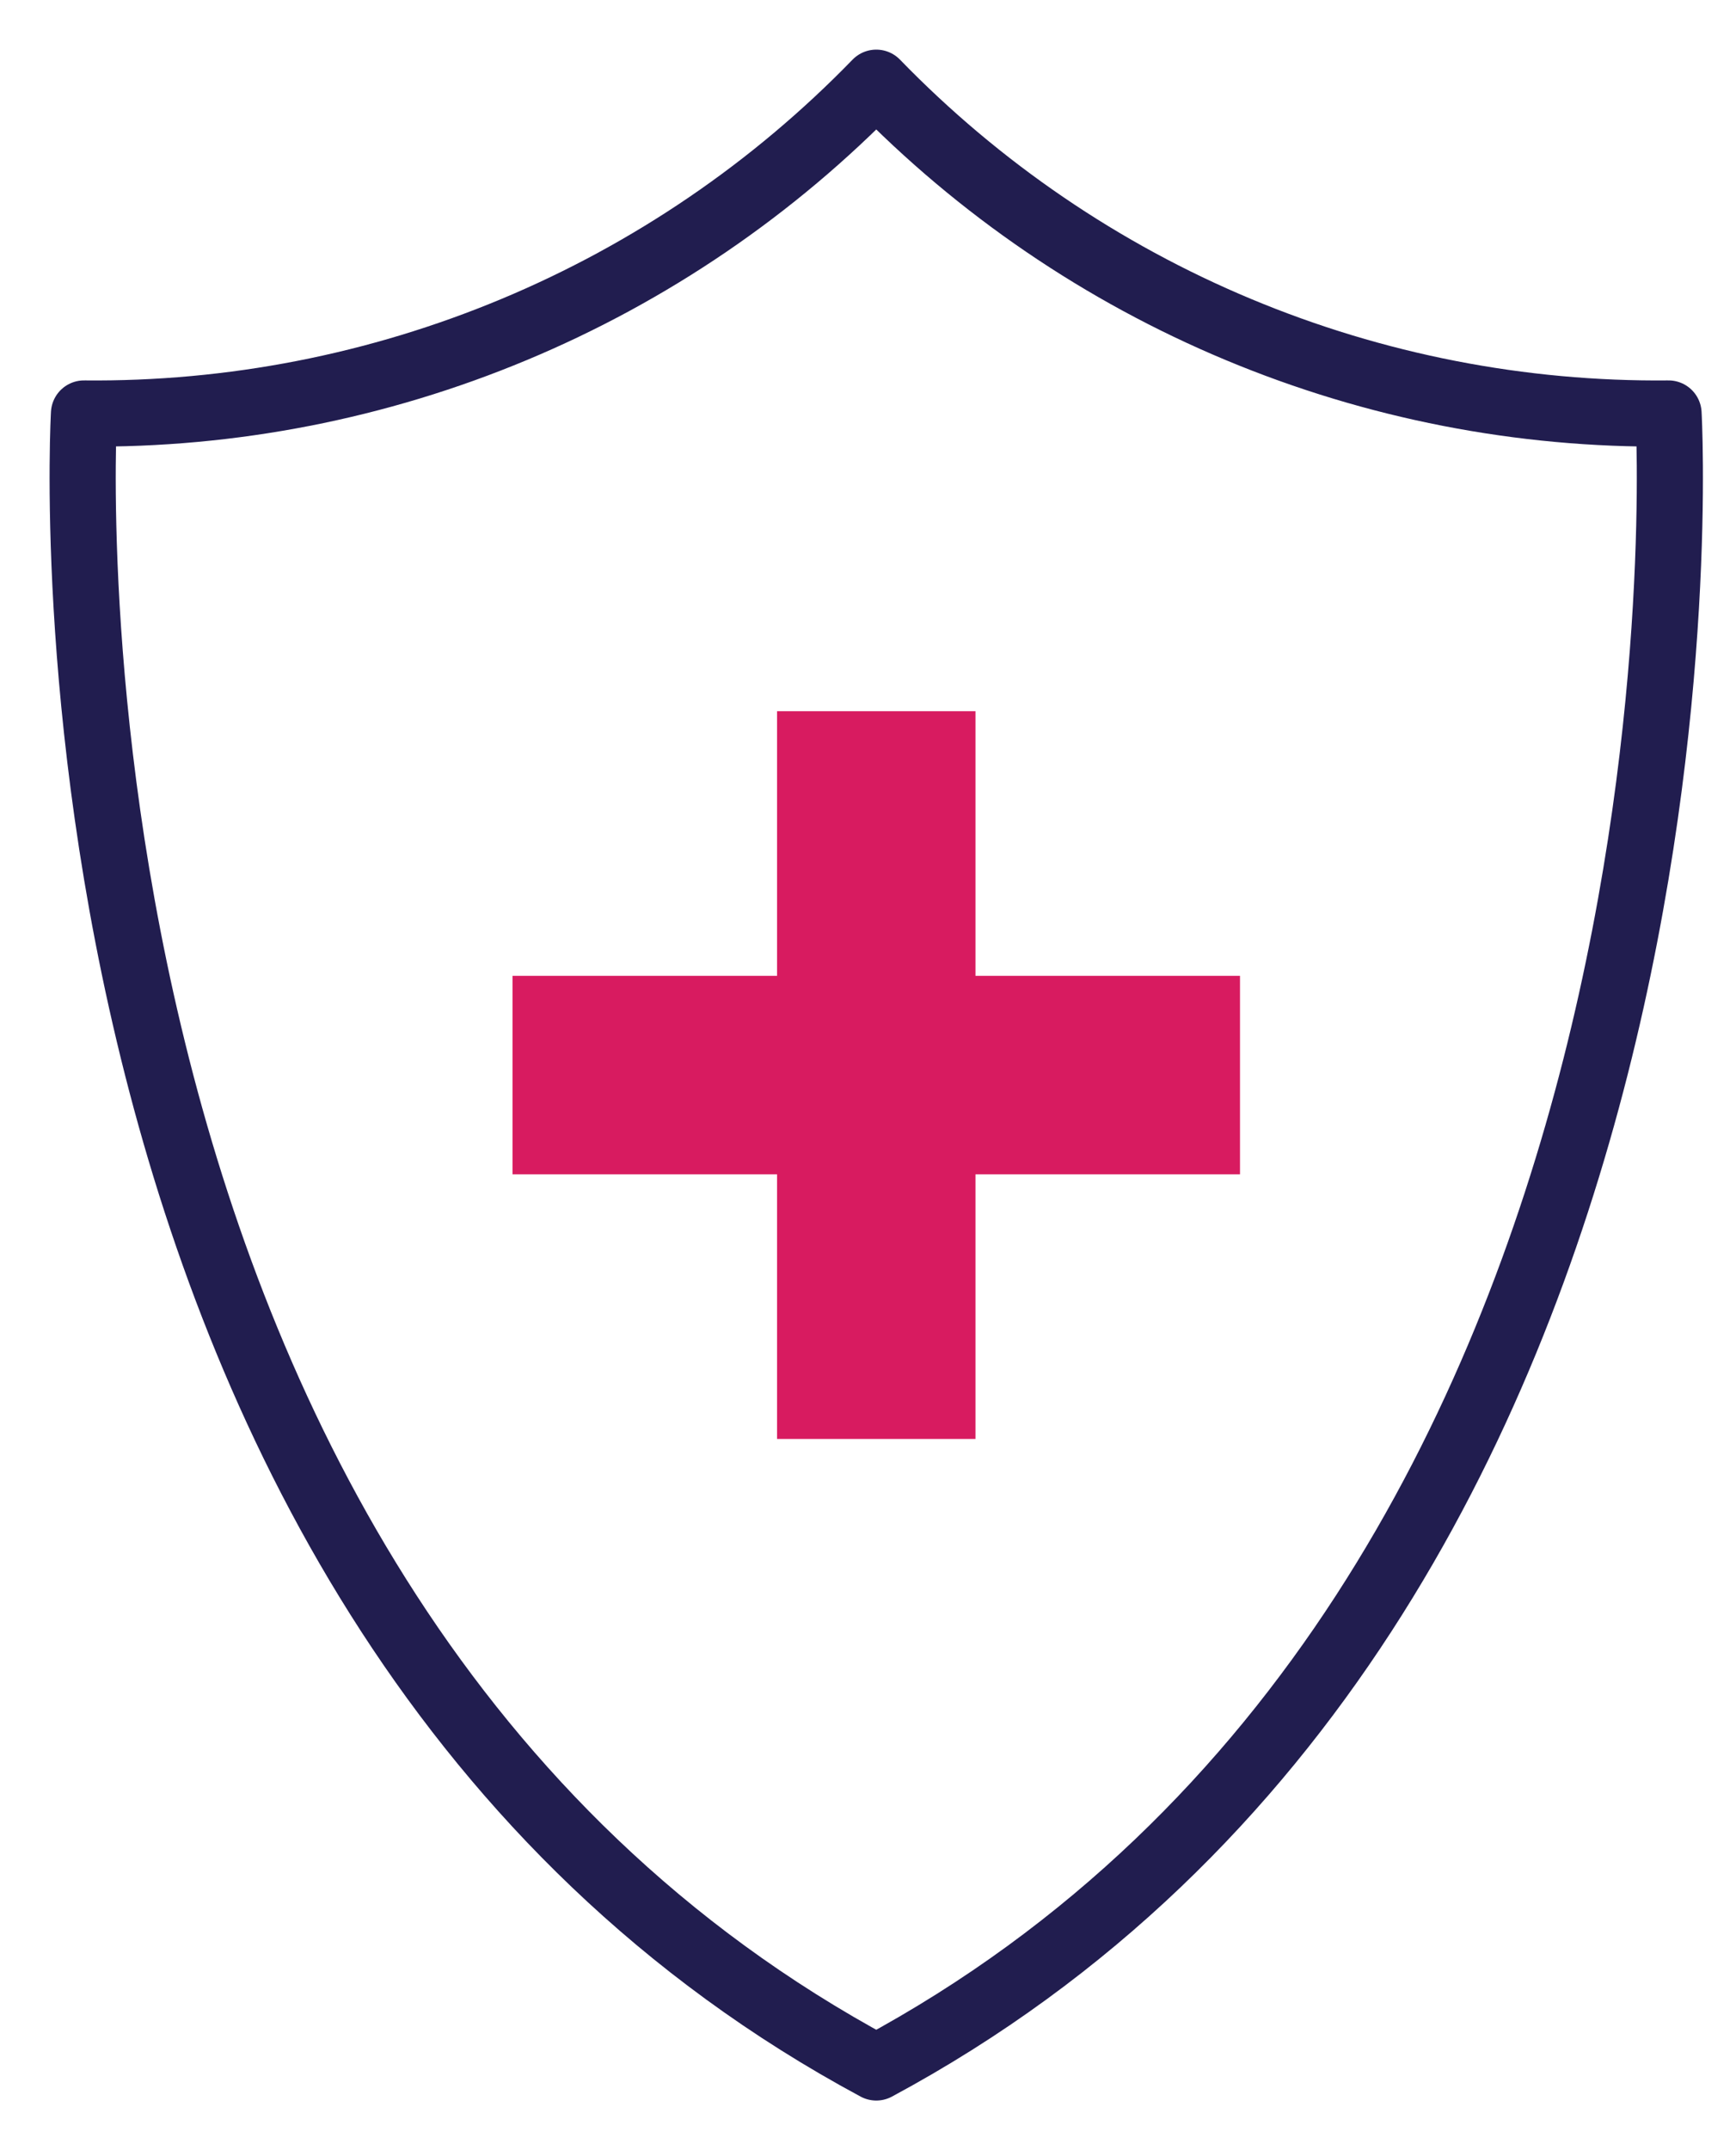
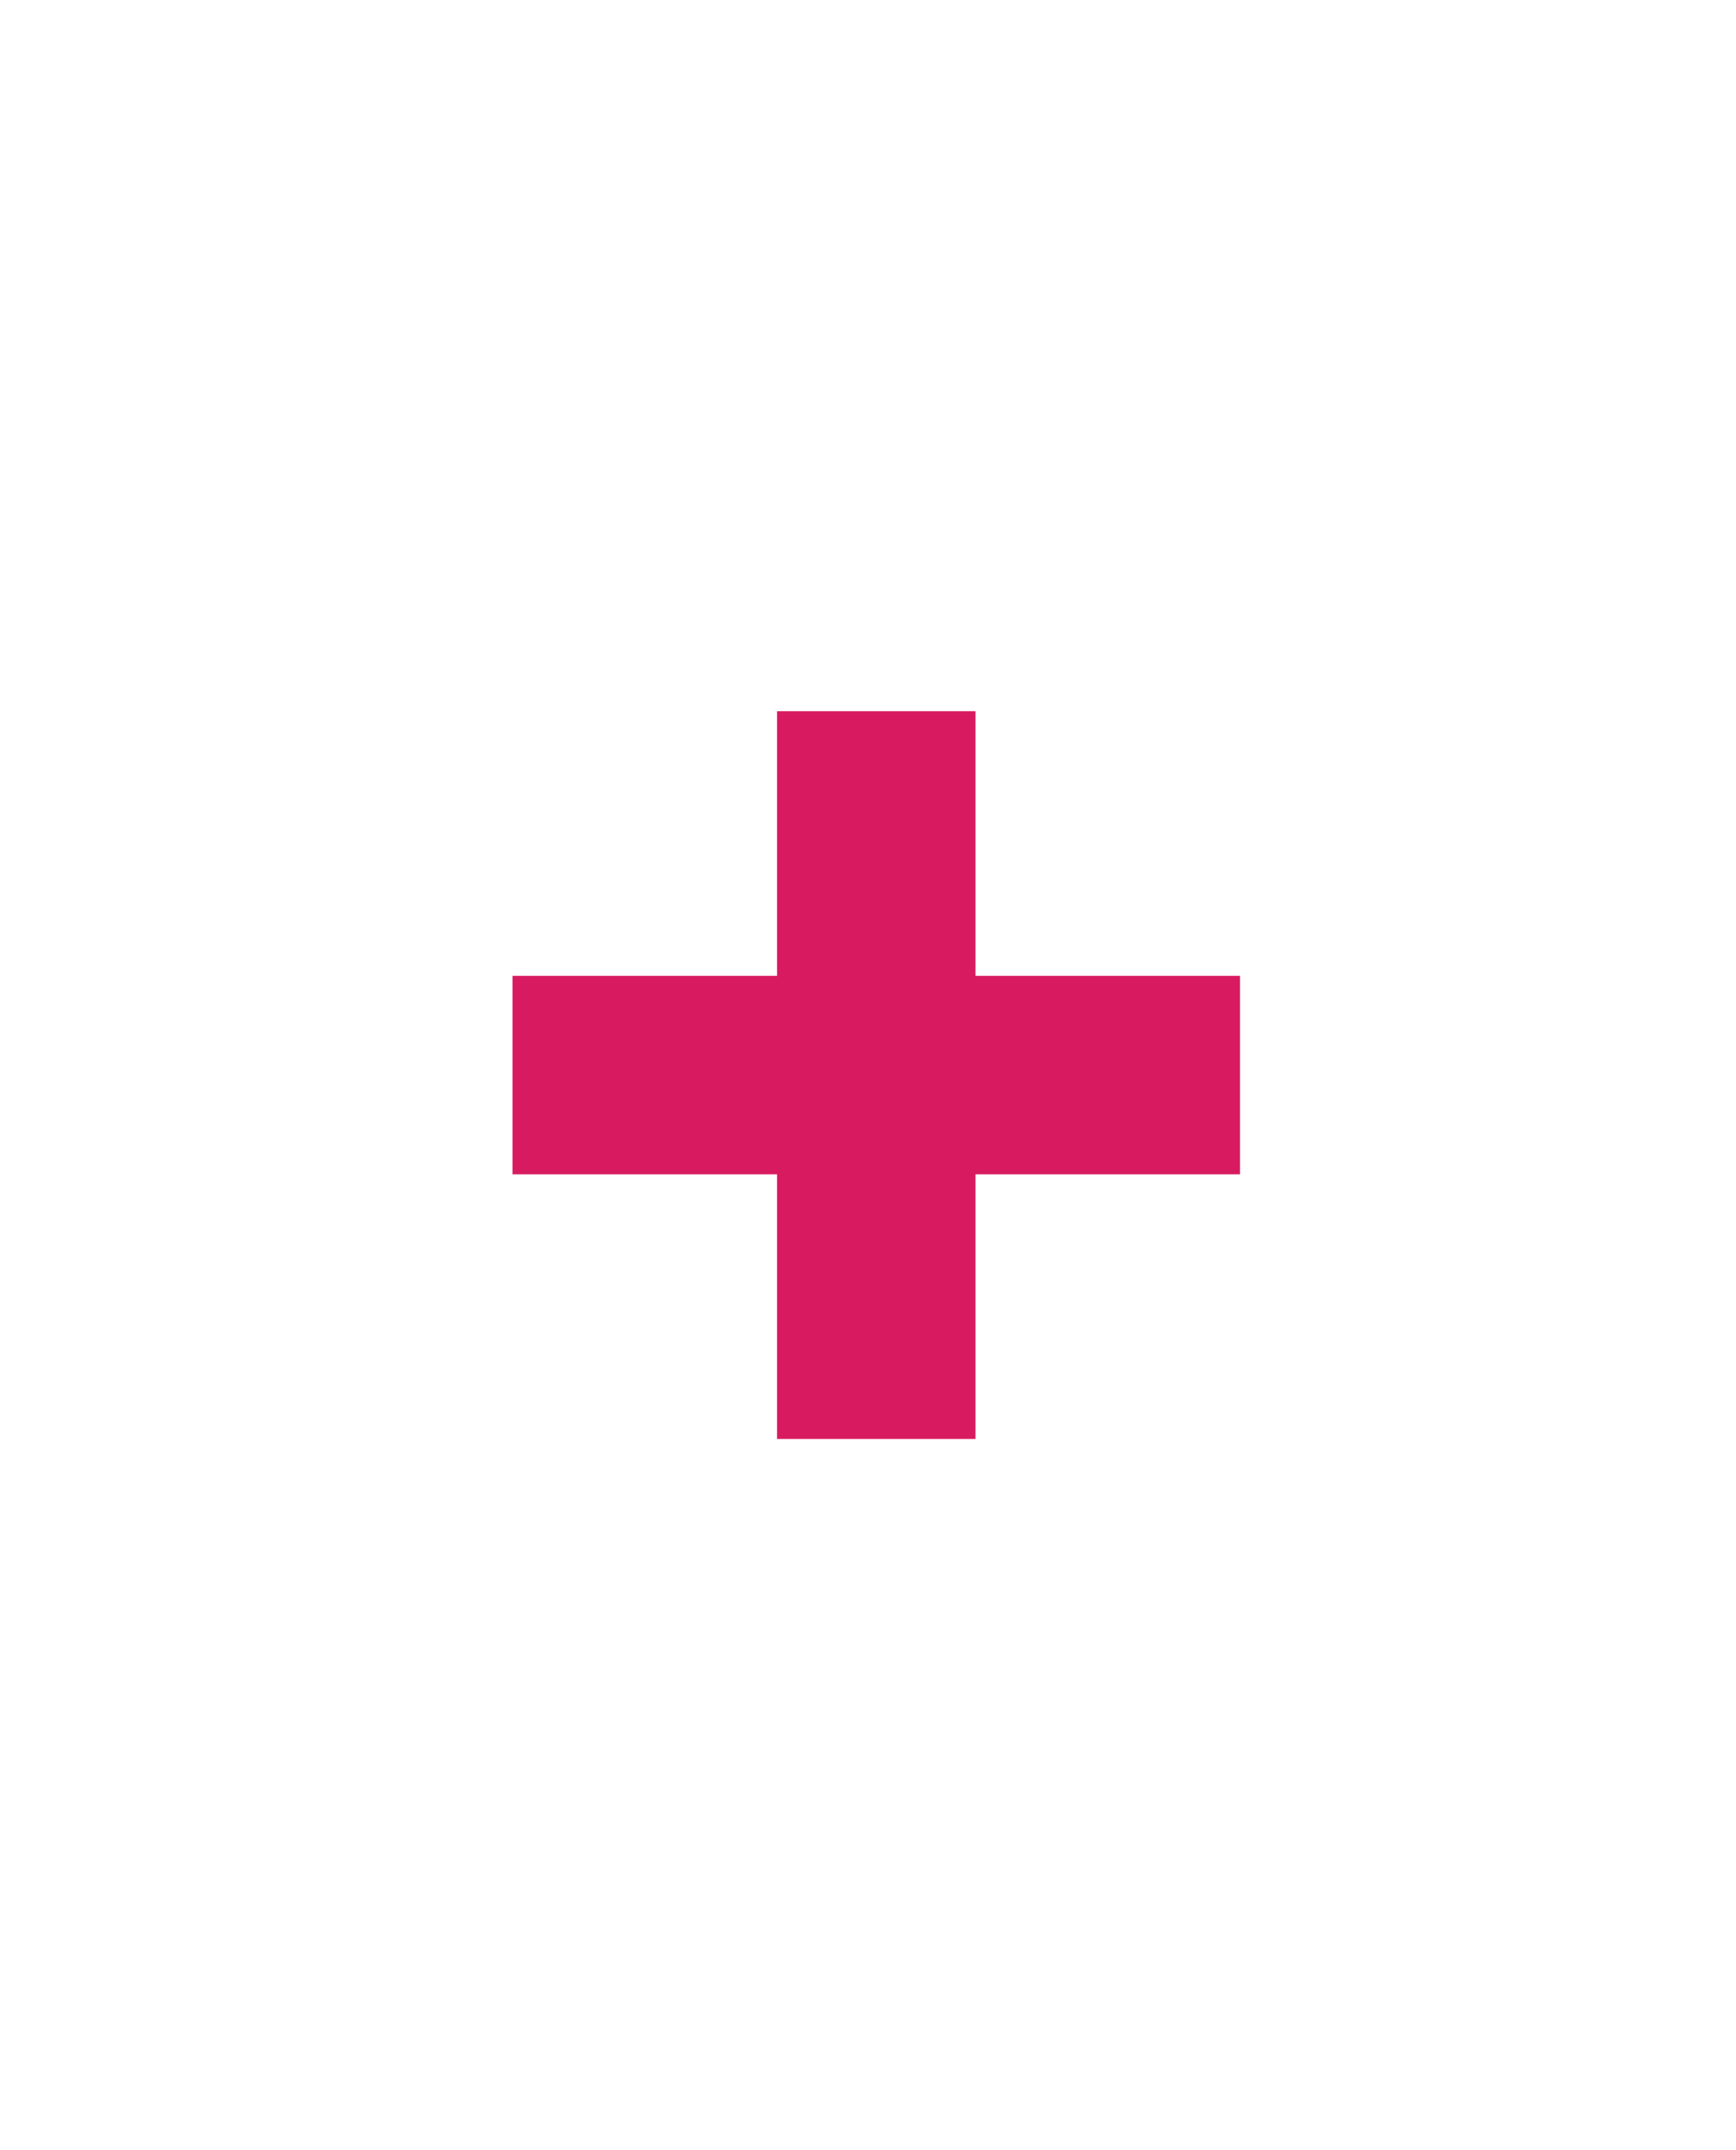
<svg xmlns="http://www.w3.org/2000/svg" width="21" height="26" viewBox="0 0 21 26" fill="none">
  <path d="M15 11.8H11.8V8.6H9.4V11.8H6.2V14.2H9.4V17.4H11.8V14.2H15V11.8Z" fill="#D81B60" />
-   <path d="M20.184 5C18.399 5.018 16.63 4.673 14.982 3.985C13.335 3.298 11.844 2.282 10.6 1C9.356 2.282 7.865 3.298 6.218 3.985C4.57 4.673 2.801 5.018 1.016 5C1.016 5 0.178 19.4 10.6 25C21.023 19.4 20.184 5 20.184 5Z" stroke="#211D4F" stroke-width="0.8" stroke-linecap="round" stroke-linejoin="round" />
</svg>